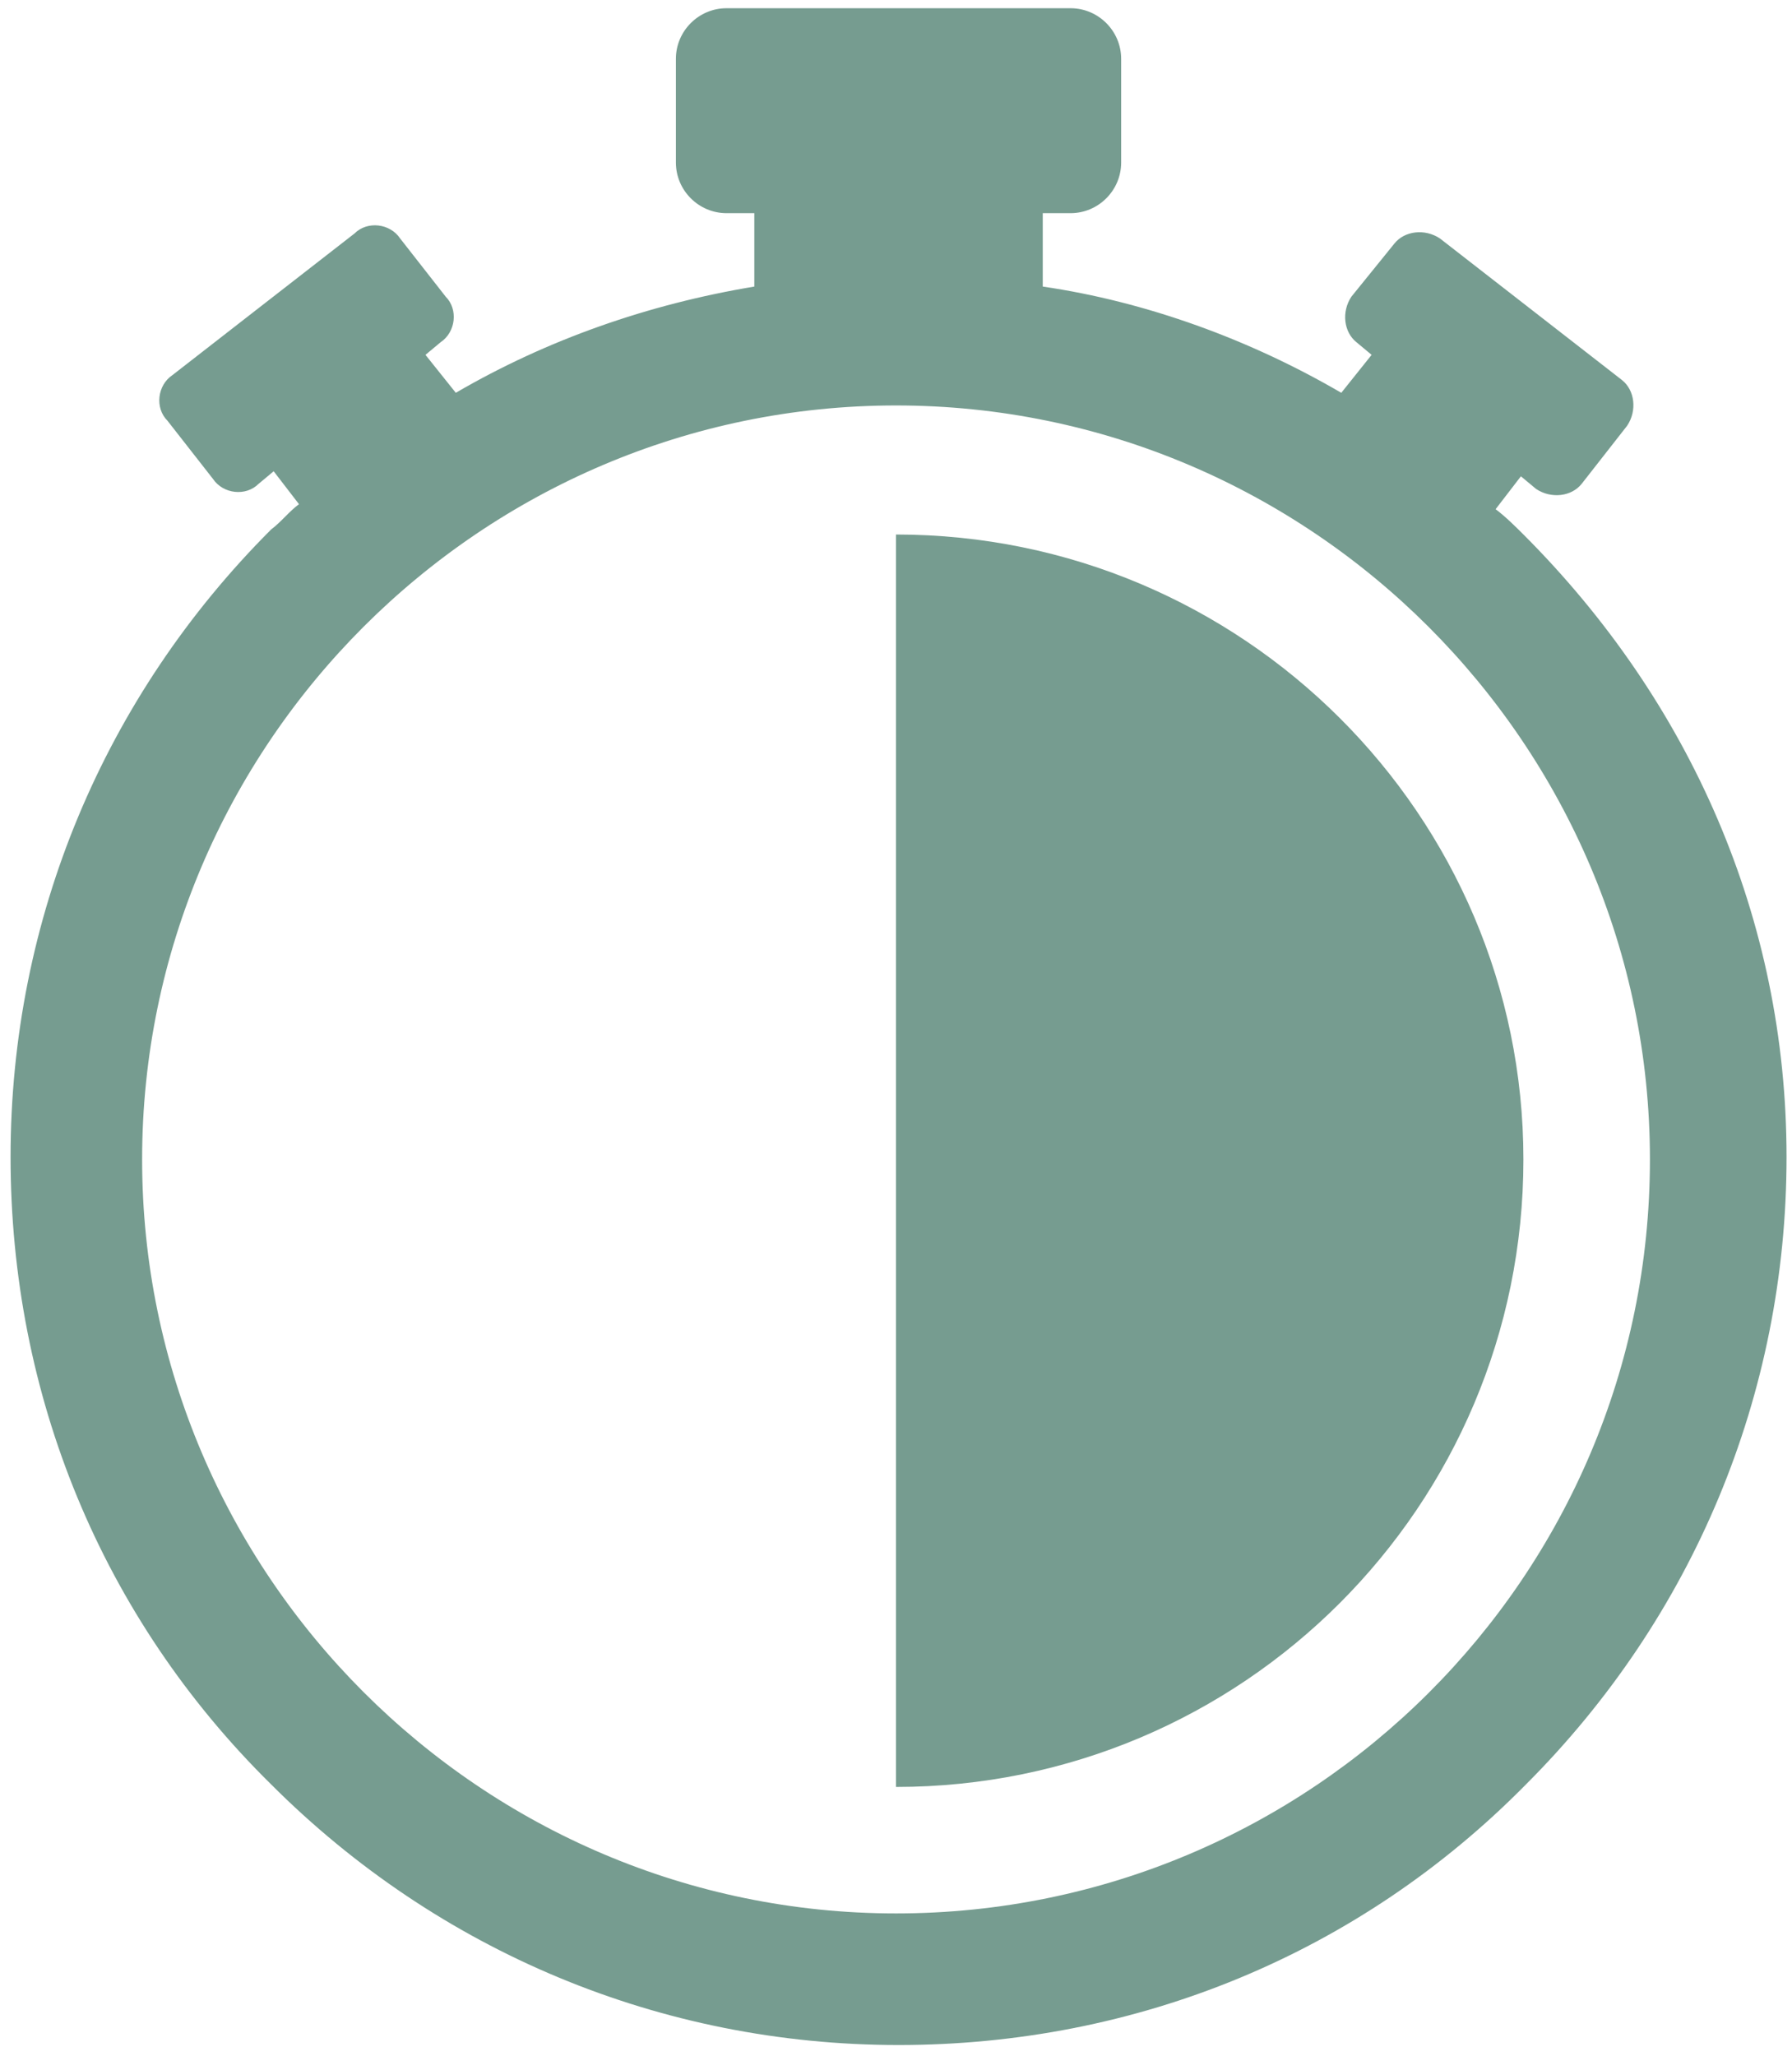
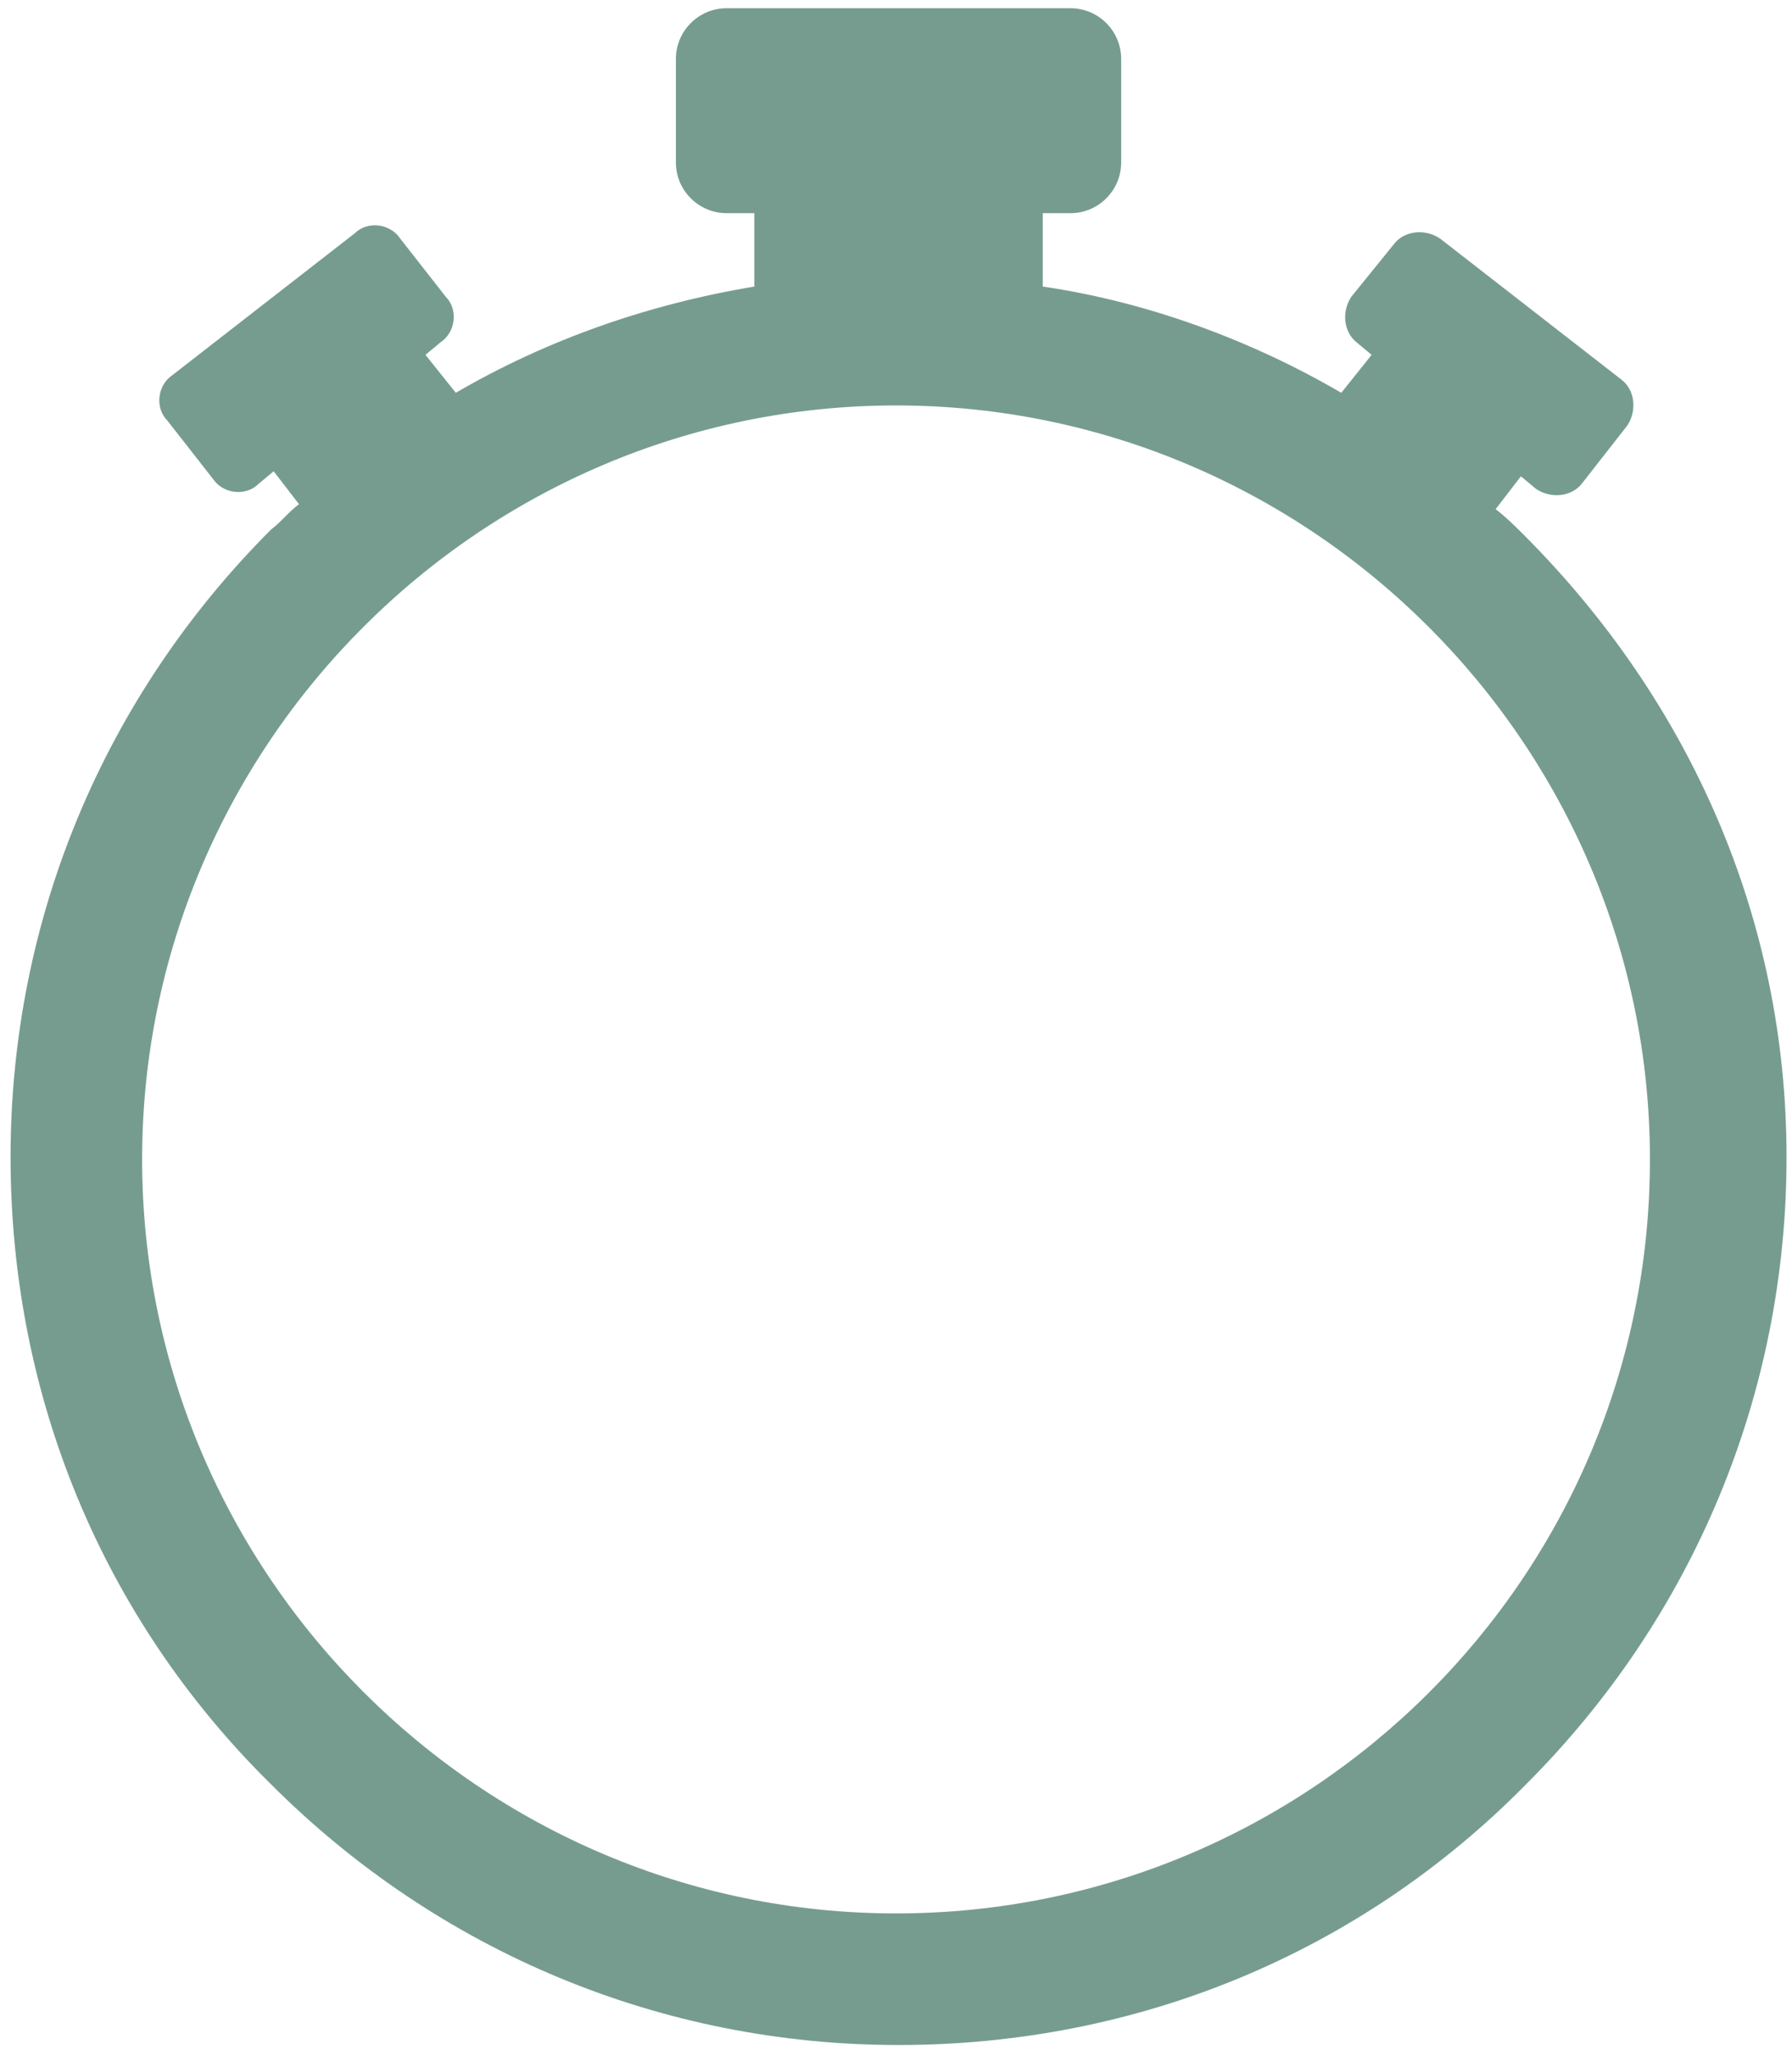
<svg xmlns="http://www.w3.org/2000/svg" width="68" height="78" viewBox="0 0 68 78" fill="none">
  <path d="M57.809 20.28C57.52 19.992 57.137 19.608 56.753 19.32L57.713 18.072L58.289 18.552C58.865 18.936 59.633 18.84 60.017 18.36L61.745 16.152C62.129 15.576 62.033 14.808 61.553 14.424L54.641 9.048C54.065 8.664 53.297 8.76 52.913 9.24L51.281 11.256C50.897 11.832 50.992 12.6 51.472 12.984L52.048 13.464L50.897 14.904C47.441 12.888 43.505 11.448 39.569 10.873V8.088H40.624C41.68 8.088 42.544 7.224 42.544 6.168V2.232C42.544 1.177 41.68 0.312 40.624 0.312H27.569C26.513 0.312 25.648 1.177 25.648 2.232V6.168C25.648 7.224 26.513 8.088 27.569 8.088H28.624V10.873C24.593 11.544 20.753 12.888 17.296 14.904L16.145 13.464L16.721 12.984C17.296 12.6 17.392 11.736 16.912 11.256L15.184 9.048C14.8 8.472 13.936 8.376 13.456 8.856L6.544 14.232C5.968 14.617 5.872 15.48 6.352 15.96L8.08 18.169C8.465 18.745 9.329 18.841 9.809 18.361L10.385 17.881L11.345 19.129C10.96 19.417 10.673 19.801 10.289 20.089C3.953 26.425 0.401 34.873 0.401 43.897C0.401 52.921 3.857 61.369 10.289 67.705C16.625 74.041 25.073 77.593 34.097 77.593C43.121 77.593 51.569 74.137 57.905 67.705C64.241 61.369 67.793 52.921 67.793 43.897C67.792 34.872 64.144 26.616 57.809 20.28L57.809 20.28ZM34.001 72.6C18.257 72.6 5.393 59.736 5.393 43.992C5.393 28.248 18.257 15.384 34.001 15.384C49.745 15.384 62.609 28.248 62.609 43.992C62.609 59.832 49.745 72.6 34.001 72.6Z" fill="#769C90" />
-   <path d="M34 20.281V67.801C47.152 67.801 57.808 57.145 57.808 43.993C57.808 30.937 47.152 20.281 34 20.281Z" fill="#769C90" />
</svg>